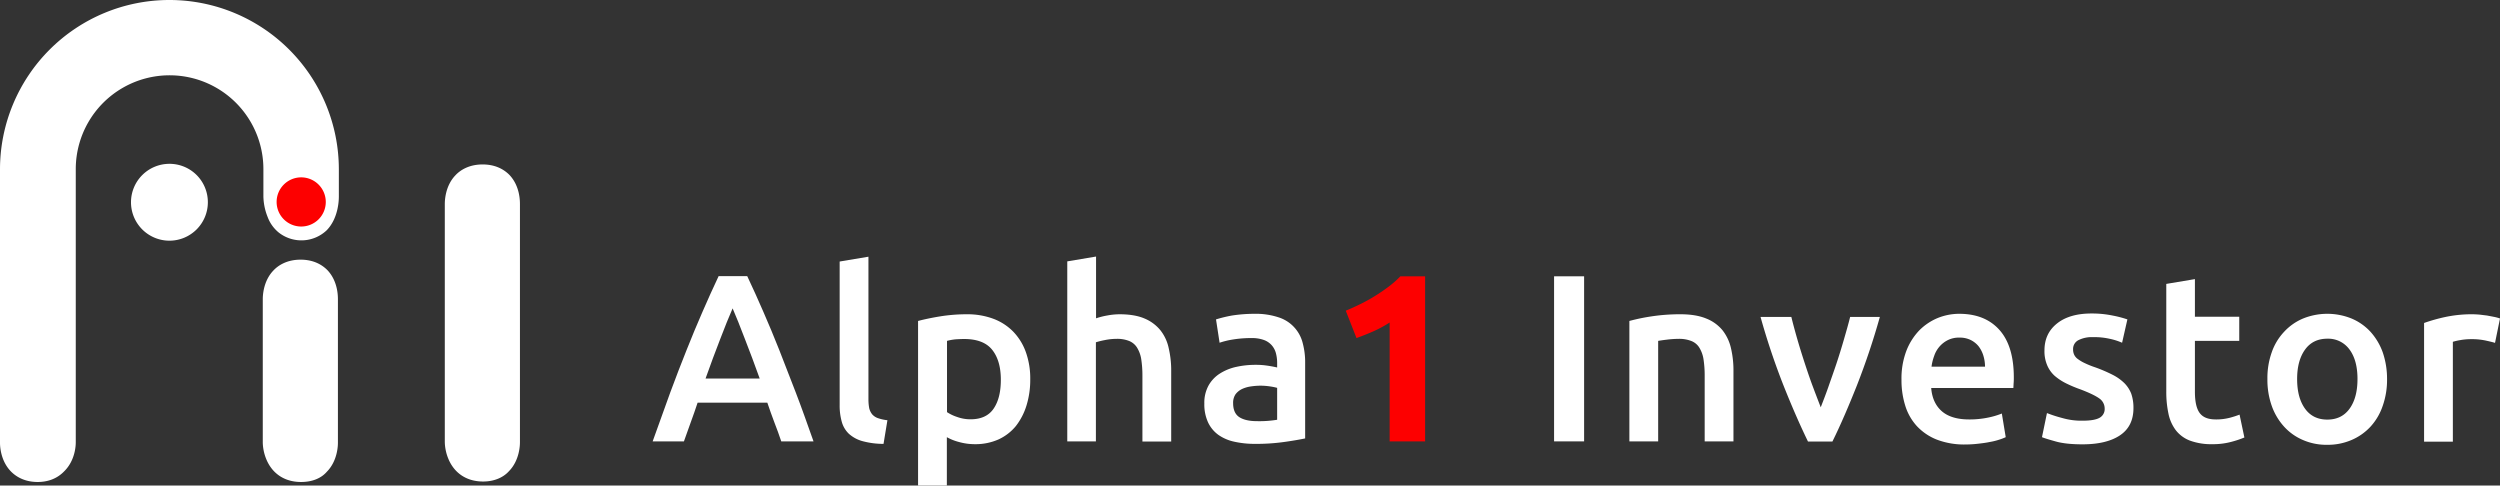
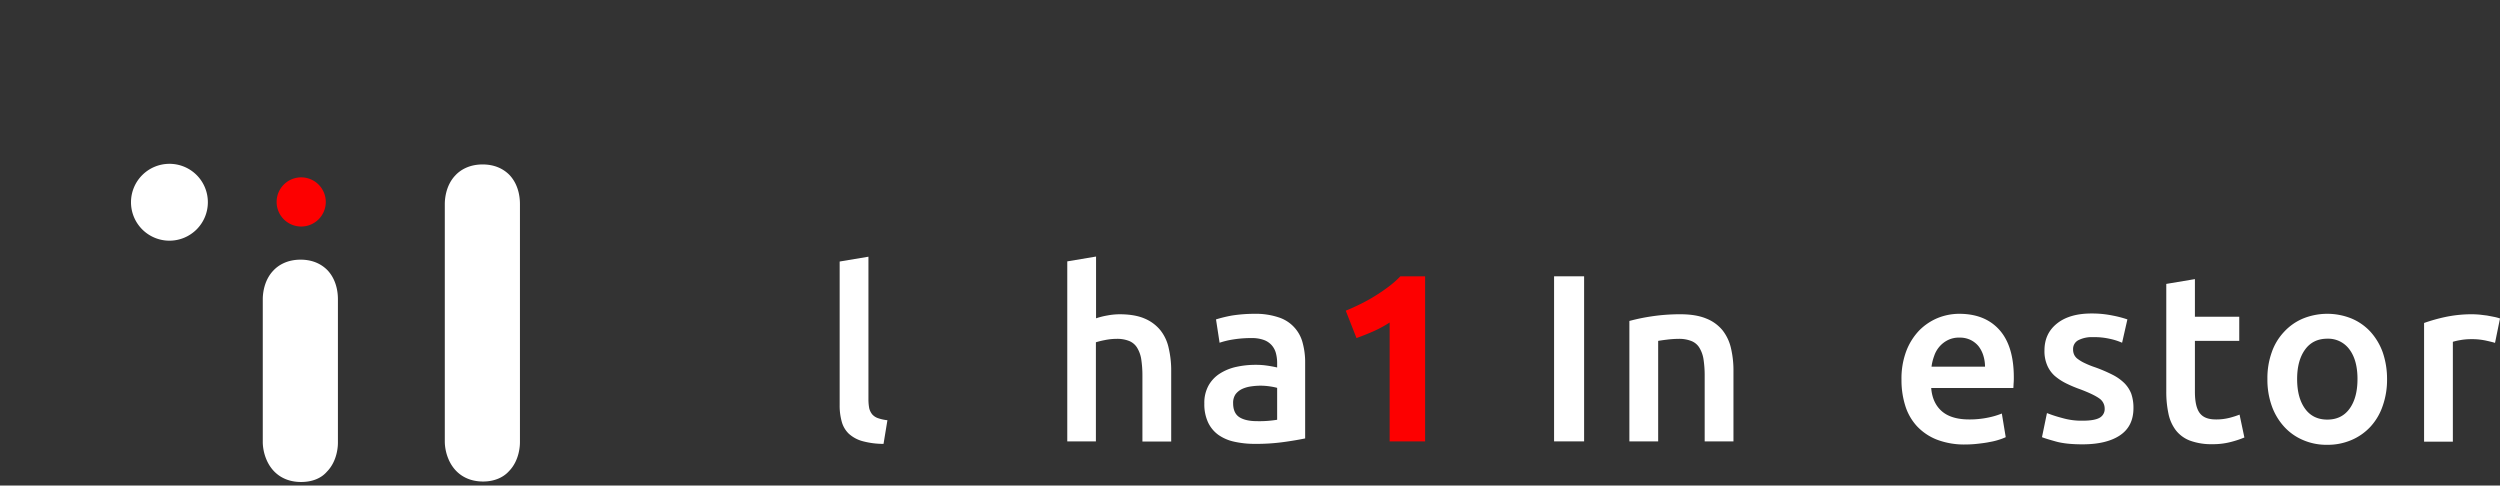
<svg xmlns="http://www.w3.org/2000/svg" viewBox="0 0 1606.9 312.1">
  <rect x="0" y="0" width="1606.9" height="312.1" fill="#333333" stroke="none" />
  <defs>
    <style>.cls-1{fill:#fff;}.cls-2{fill:#fd0000;}</style>
  </defs>
  <title>Recurso 1</title>
  <g id="Capa_2" data-name="Capa 2">
    <g id="Layer_1" data-name="Layer 1">
      <path class="cls-1" d="M133.6,130a24.7,24.7,0,1,1-24.7-24.7A24.63,24.63,0,0,1,133.6,130" />
      <path class="cls-1" d="M193.5,309.8c-9.9,0-17.6-4.7-21.7-13.2a30.09,30.09,0,0,1-2.9-12V192.4c0-1.8.1-11.6,6.9-18.6,3-3.2,8.6-6.9,17.4-6.9,9,0,14.4,3.8,17.4,6.9,6.6,7.1,6.6,16.5,6.6,18.8v92c0,1.7-.2,11.6-7.1,18.6-3.8,4.4-9.7,6.6-16.6,6.6" />
-       <path class="cls-1" d="M24.2,309.8c-8.6,0-14-3.6-17-6.6C.1,296.1,0,286.1,0,284.6V108.9a108.9,108.9,0,0,1,217.8,0v17.4c0,1.8-.1,13.8-7.8,21.7a23.61,23.61,0,0,1-30.8,1.5,23.39,23.39,0,0,1-7.2-10.1,37.29,37.29,0,0,1-2.7-13.1V108.7a60.3,60.3,0,0,0-120.6,0V284.3c0,1.4-.1,11.4-7.4,18.6-4.5,4.7-10.4,6.9-17.1,6.9" />
      <path class="cls-1" d="M310.5,309.5c-9.9,0-17.6-4.7-21.7-13.2a30.09,30.09,0,0,1-2.9-12V131.2c0-1.8.1-11.6,6.9-18.6,3-3.2,8.6-6.9,17.4-6.9,9,0,14.4,3.8,17.4,6.9,6.6,7.1,6.6,16.5,6.6,18.8V284.3c0,1.7-.2,11.6-7.1,18.6-3.8,4.2-9.7,6.6-16.6,6.6" />
      <path class="cls-2" d="M209.4,129.8A15.8,15.8,0,1,1,193.6,114a15.83,15.83,0,0,1,15.8,15.8" />
-       <path class="cls-1" d="M502.2,283.8c-1.4-4.2-2.9-8.3-4.5-12.4s-3-8.3-4.5-12.6H448.4c-1.4,4.3-2.9,8.5-4.4,12.6s-2.9,8.2-4.4,12.3H419.5c4-11.3,7.8-21.8,11.3-31.4s7.1-18.7,10.5-27.3,6.8-16.7,10.2-24.5,6.8-15.4,10.4-23h18.4c3.6,7.6,7,15.2,10.4,23s6.8,15.9,10.2,24.5,6.9,17.7,10.6,27.3,7.4,20.1,11.4,31.4H502.2Zm-31.3-85.6c-2.4,5.4-5,12-8,19.8s-6.2,16.2-9.4,25.3h34.8c-3.3-9.1-6.4-17.6-9.5-25.4C475.8,209.9,473.1,203.4,470.9,198.2Z" />
      <path class="cls-1" d="M567.9,285.3a51.14,51.14,0,0,1-13.7-1.8,21.43,21.43,0,0,1-8.7-4.8,16.93,16.93,0,0,1-4.5-7.8,38.47,38.47,0,0,1-1.3-10.6V168.1l18.5-3.1v91.7a31,31,0,0,0,.5,5.7,10.15,10.15,0,0,0,1.9,3.9,8.72,8.72,0,0,0,3.8,2.5,27,27,0,0,0,6,1.3Z" />
-       <path class="cls-1" d="M662.2,243.8a55.9,55.9,0,0,1-2.4,16.8,41.2,41.2,0,0,1-6.8,13.2,31.37,31.37,0,0,1-11.1,8.6,36.36,36.36,0,0,1-15.1,3.1,37.38,37.38,0,0,1-10.4-1.4,32.4,32.4,0,0,1-7.8-3.1v31.1H590.1V206.3c3.8-1,8.4-2,13.9-2.9a107.91,107.91,0,0,1,17.5-1.4,47.71,47.71,0,0,1,17,2.9,35,35,0,0,1,12.8,8.3,36.72,36.72,0,0,1,8.1,13.2A50.42,50.42,0,0,1,662.2,243.8Zm-18.9.3c0-8.3-1.9-14.7-5.6-19.3s-9.7-6.9-18-6.9c-1.7,0-3.5.1-5.4.2a34.53,34.53,0,0,0-5.6,1v45.8a26.32,26.32,0,0,0,6.5,3.1,24.85,24.85,0,0,0,8.7,1.5c6.7,0,11.7-2.3,14.8-6.9S643.3,251.9,643.3,244.1Z" />
      <path class="cls-1" d="M686,283.8V168l18.5-3.1v39.7a48.74,48.74,0,0,1,7.1-1.8,44.27,44.27,0,0,1,8-.8c6.4,0,11.8.9,16,2.7a26.11,26.11,0,0,1,10.2,7.5,27.65,27.65,0,0,1,5.4,11.6,63.32,63.32,0,0,1,1.6,15v45H734.3V241.6a68.9,68.9,0,0,0-.8-11,20.08,20.08,0,0,0-2.8-7.4,10.76,10.76,0,0,0-5.1-4.1,20.61,20.61,0,0,0-8-1.3,38.23,38.23,0,0,0-7.5.8,52.51,52.51,0,0,0-5.7,1.4v63.7H686Z" />
      <path class="cls-1" d="M806.4,201.7a46.48,46.48,0,0,1,15.5,2.3,23.19,23.19,0,0,1,15.4,16.4,47.48,47.48,0,0,1,1.6,12.9v48.5c-2.9.6-7.2,1.4-12.9,2.2a128.3,128.3,0,0,1-19.5,1.3,60.06,60.06,0,0,1-13.2-1.4,27.92,27.92,0,0,1-10.2-4.4,20.78,20.78,0,0,1-6.6-8,27.47,27.47,0,0,1-2.4-12.1,22.89,22.89,0,0,1,2.7-11.6,21.54,21.54,0,0,1,7.3-7.7,32.36,32.36,0,0,1,10.6-4.3,57.28,57.28,0,0,1,12.6-1.3,47.79,47.79,0,0,1,6.4.4c2.2.3,4.6.7,7.2,1.3v-3.1a24.27,24.27,0,0,0-.8-6.1,12.58,12.58,0,0,0-2.7-5.1,12.38,12.38,0,0,0-5.1-3.4,22.26,22.26,0,0,0-7.9-1.2,71.66,71.66,0,0,0-11.8.9,50.54,50.54,0,0,0-8.7,2.1l-2.3-15a86.8,86.8,0,0,1,10.3-2.5A95.88,95.88,0,0,1,806.4,201.7Zm1.5,69a69.84,69.84,0,0,0,13-.9V249.3a36.51,36.51,0,0,0-4.4-.9,41.58,41.58,0,0,0-6.4-.5,44.36,44.36,0,0,0-6.2.5,20,20,0,0,0-5.7,1.7,11.35,11.35,0,0,0-4.1,3.4,9.73,9.73,0,0,0-1.5,5.6c0,4.4,1.4,7.4,4.1,9.1S803.2,270.7,807.9,270.7Z" />
      <path class="cls-2" d="M865,199.7c3-1.2,6-2.6,9.3-4.2a107.12,107.12,0,0,0,9.4-5.2c3.1-1.9,6-3.9,8.8-6a61.67,61.67,0,0,0,7.6-6.7H916V283.7H893.2V207.3a76.67,76.67,0,0,1-10.3,5.6c-3.8,1.7-7.5,3.1-11,4.4Z" />
      <path class="cls-1" d="M998.9,177.6h19.3V283.7H998.9Z" />
      <path class="cls-1" d="M1047.3,206.3a126.21,126.21,0,0,1,13.9-2.9,121.73,121.73,0,0,1,19-1.4c6.5,0,12,.9,16.4,2.7a25.77,25.77,0,0,1,10.5,7.5,29.06,29.06,0,0,1,5.5,11.6,63,63,0,0,1,1.6,14.9v45h-18.5V241.6a68.9,68.9,0,0,0-.8-11,20.08,20.08,0,0,0-2.8-7.4,10.55,10.55,0,0,0-5.2-4.1,21.3,21.3,0,0,0-8-1.3,64.17,64.17,0,0,0-7.4.5c-2.6.3-4.4.6-5.7.8v64.6h-18.5Z" />
-       <path class="cls-1" d="M1162.1,283.8c-5.1-10.5-10.4-22.6-15.8-36.2a451.23,451.23,0,0,1-14.7-43.9h19.8c1.1,4.5,2.4,9.3,3.9,14.5s3.1,10.3,4.8,15.5,3.4,10.2,5.2,15,3.5,9.2,5,13.1c1.5-3.9,3.2-8.2,4.9-13.1s3.5-9.9,5.2-15,3.3-10.3,4.8-15.5,2.9-10,4-14.5h19.1a460.49,460.49,0,0,1-14.7,43.9c-5.4,13.6-10.6,25.7-15.8,36.2Z" />
      <path class="cls-1" d="M1222.2,244.1a50.17,50.17,0,0,1,3.1-18.5,39.69,39.69,0,0,1,8.3-13.2,36.18,36.18,0,0,1,11.9-8,36.85,36.85,0,0,1,13.8-2.7c11,0,19.6,3.4,25.8,10.3s9.3,17.1,9.3,30.6c0,1,0,2.2-.1,3.4s-.1,2.4-.2,3.4h-52.8c.5,6.4,2.8,11.4,6.8,14.9s9.9,5.3,17.5,5.3a58.31,58.31,0,0,0,12.3-1.2,50.43,50.43,0,0,0,8.8-2.6l2.5,15.2a34.63,34.63,0,0,1-4.2,1.6,41.89,41.89,0,0,1-6.1,1.5c-2.3.5-4.8.8-7.4,1.1a73.37,73.37,0,0,1-8.1.5,49.26,49.26,0,0,1-18.4-3.1,35,35,0,0,1-12.9-8.7,34.46,34.46,0,0,1-7.5-13.2A54.57,54.57,0,0,1,1222.2,244.1Zm53.7-8.3a24.78,24.78,0,0,0-1.1-7.3,18.94,18.94,0,0,0-3.1-6,15.38,15.38,0,0,0-5.1-4,15.8,15.8,0,0,0-7.1-1.5,16,16,0,0,0-7.5,1.6,17.43,17.43,0,0,0-5.4,4.2,17.68,17.68,0,0,0-3.4,6,31.66,31.66,0,0,0-1.7,6.9h34.4Z" />
      <path class="cls-1" d="M1338.7,270.4c4.9,0,8.5-.6,10.7-1.8a6.37,6.37,0,0,0,3.4-6,7.89,7.89,0,0,0-3.6-6.6c-2.4-1.7-6.4-3.6-11.9-5.7a81.37,81.37,0,0,1-9.3-3.9,35.5,35.5,0,0,1-7.3-4.8,19.13,19.13,0,0,1-4.8-6.7,22.85,22.85,0,0,1-1.8-9.6c0-7.4,2.7-13.1,8.1-17.4s12.8-6.4,22.1-6.4a65.79,65.79,0,0,1,13.5,1.3,69.87,69.87,0,0,1,9.6,2.5l-3.4,15a39.88,39.88,0,0,0-7.8-2.5,45.48,45.48,0,0,0-11-1.1,19.05,19.05,0,0,0-9.2,1.9,6.33,6.33,0,0,0-3.5,5.9,7.82,7.82,0,0,0,.7,3.5,7,7,0,0,0,2.4,2.8,24.33,24.33,0,0,0,4.4,2.6,57.88,57.88,0,0,0,6.7,2.7,96.22,96.22,0,0,1,11.2,4.8,30.18,30.18,0,0,1,7.6,5.4,19.88,19.88,0,0,1,4.4,6.8,27.82,27.82,0,0,1,1.4,9.2c0,7.7-2.8,13.5-8.5,17.4s-13.8,5.9-24.3,5.9c-7,0-12.7-.6-17-1.8s-7.3-2.1-9-2.8l3.2-15.5a82.88,82.88,0,0,0,9.9,3.2A43.81,43.81,0,0,0,1338.7,270.4Z" />
      <path class="cls-1" d="M1392.3,182.5l18.5-3.1v24.2h28.5v15.5h-28.5v32.6c0,6.4,1,11,3.1,13.8s5.5,4.1,10.4,4.1a34.64,34.64,0,0,0,9-1.1,57.48,57.48,0,0,0,6.2-2l3.1,14.7a63,63,0,0,1-8.4,2.8,45,45,0,0,1-12.3,1.5,39.28,39.28,0,0,1-14.3-2.3,20.87,20.87,0,0,1-9.1-6.7,26.4,26.4,0,0,1-4.7-10.6,66.93,66.93,0,0,1-1.4-14.2V182.5Z" />
      <path class="cls-1" d="M1534.3,243.6a50.24,50.24,0,0,1-2.8,17.3,37.43,37.43,0,0,1-7.8,13.3,35.52,35.52,0,0,1-12.2,8.6,38.6,38.6,0,0,1-15.7,3.1,37.8,37.8,0,0,1-15.6-3.1,34.75,34.75,0,0,1-12.1-8.6,39.16,39.16,0,0,1-7.9-13.3,50.24,50.24,0,0,1-2.8-17.3,49.26,49.26,0,0,1,2.8-17.2,36.52,36.52,0,0,1,8-13.2,34.87,34.87,0,0,1,12.2-8.5,41.54,41.54,0,0,1,31,0,34.87,34.87,0,0,1,12.2,8.5,39.68,39.68,0,0,1,7.9,13.2A52.13,52.13,0,0,1,1534.3,243.6Zm-19,0q0-12-5.1-18.9a16.88,16.88,0,0,0-14.3-7c-6.1,0-10.9,2.3-14.3,7s-5.1,11-5.1,18.9c0,8.1,1.7,14.4,5.1,19.1s8.2,7,14.3,7,10.9-2.3,14.3-7S1515.3,251.7,1515.3,243.6Z" />
      <path class="cls-1" d="M1603.7,220.4c-1.5-.5-3.7-1-6.4-1.6a43.93,43.93,0,0,0-9.4-.8,38.32,38.32,0,0,0-6.5.6,35.92,35.92,0,0,0-4.8,1.1v64.2h-18.5V207.6a109.29,109.29,0,0,1,13.4-3.8,81.89,81.89,0,0,1,17.8-1.8c1.2,0,2.7.1,4.3.2l4.9.6c1.6.3,3.2.6,4.7.9s2.8.7,3.7,1Z" />
    </g>
  </g>
</svg>